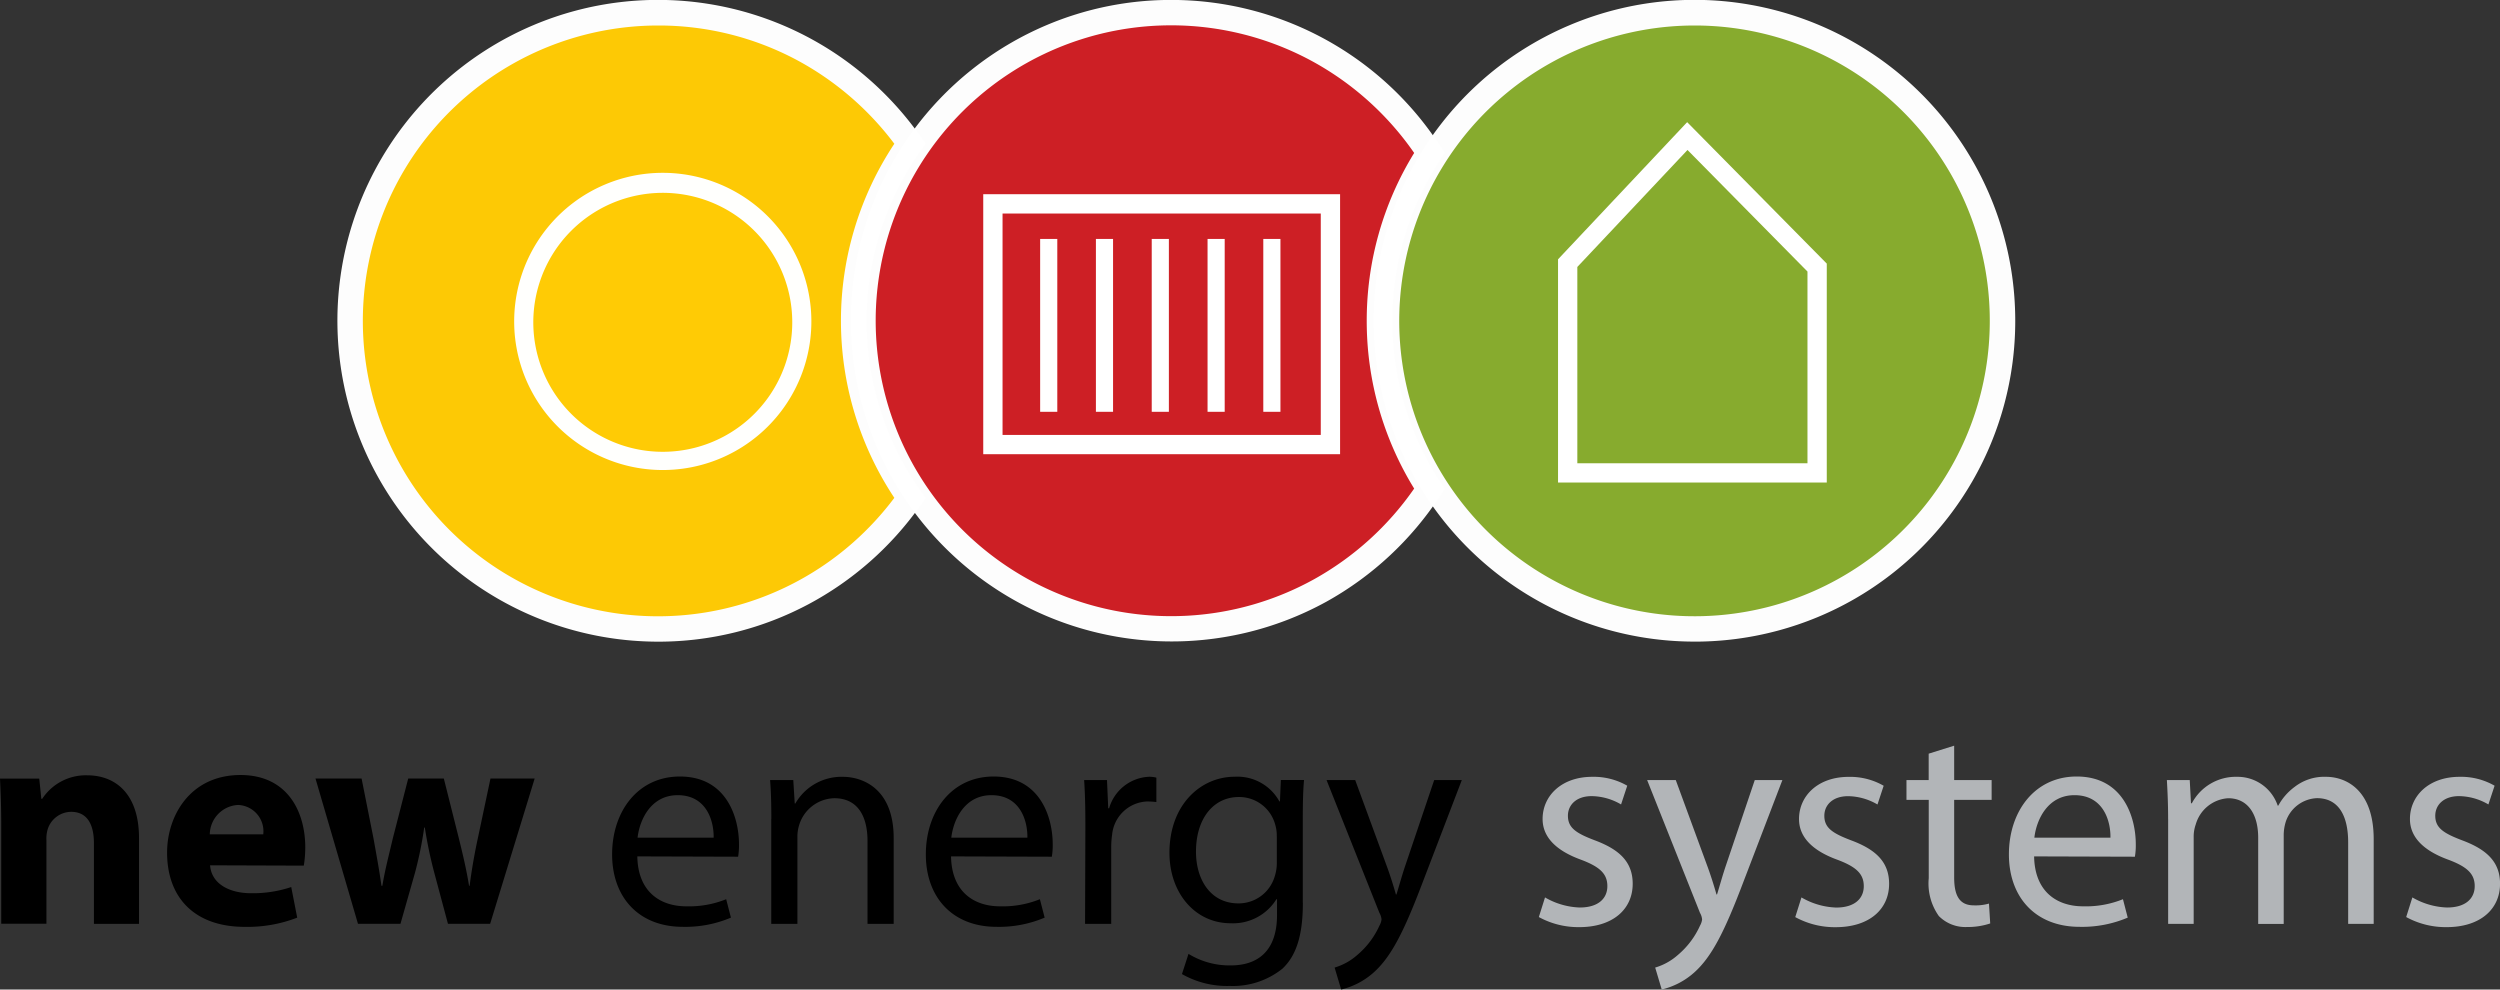
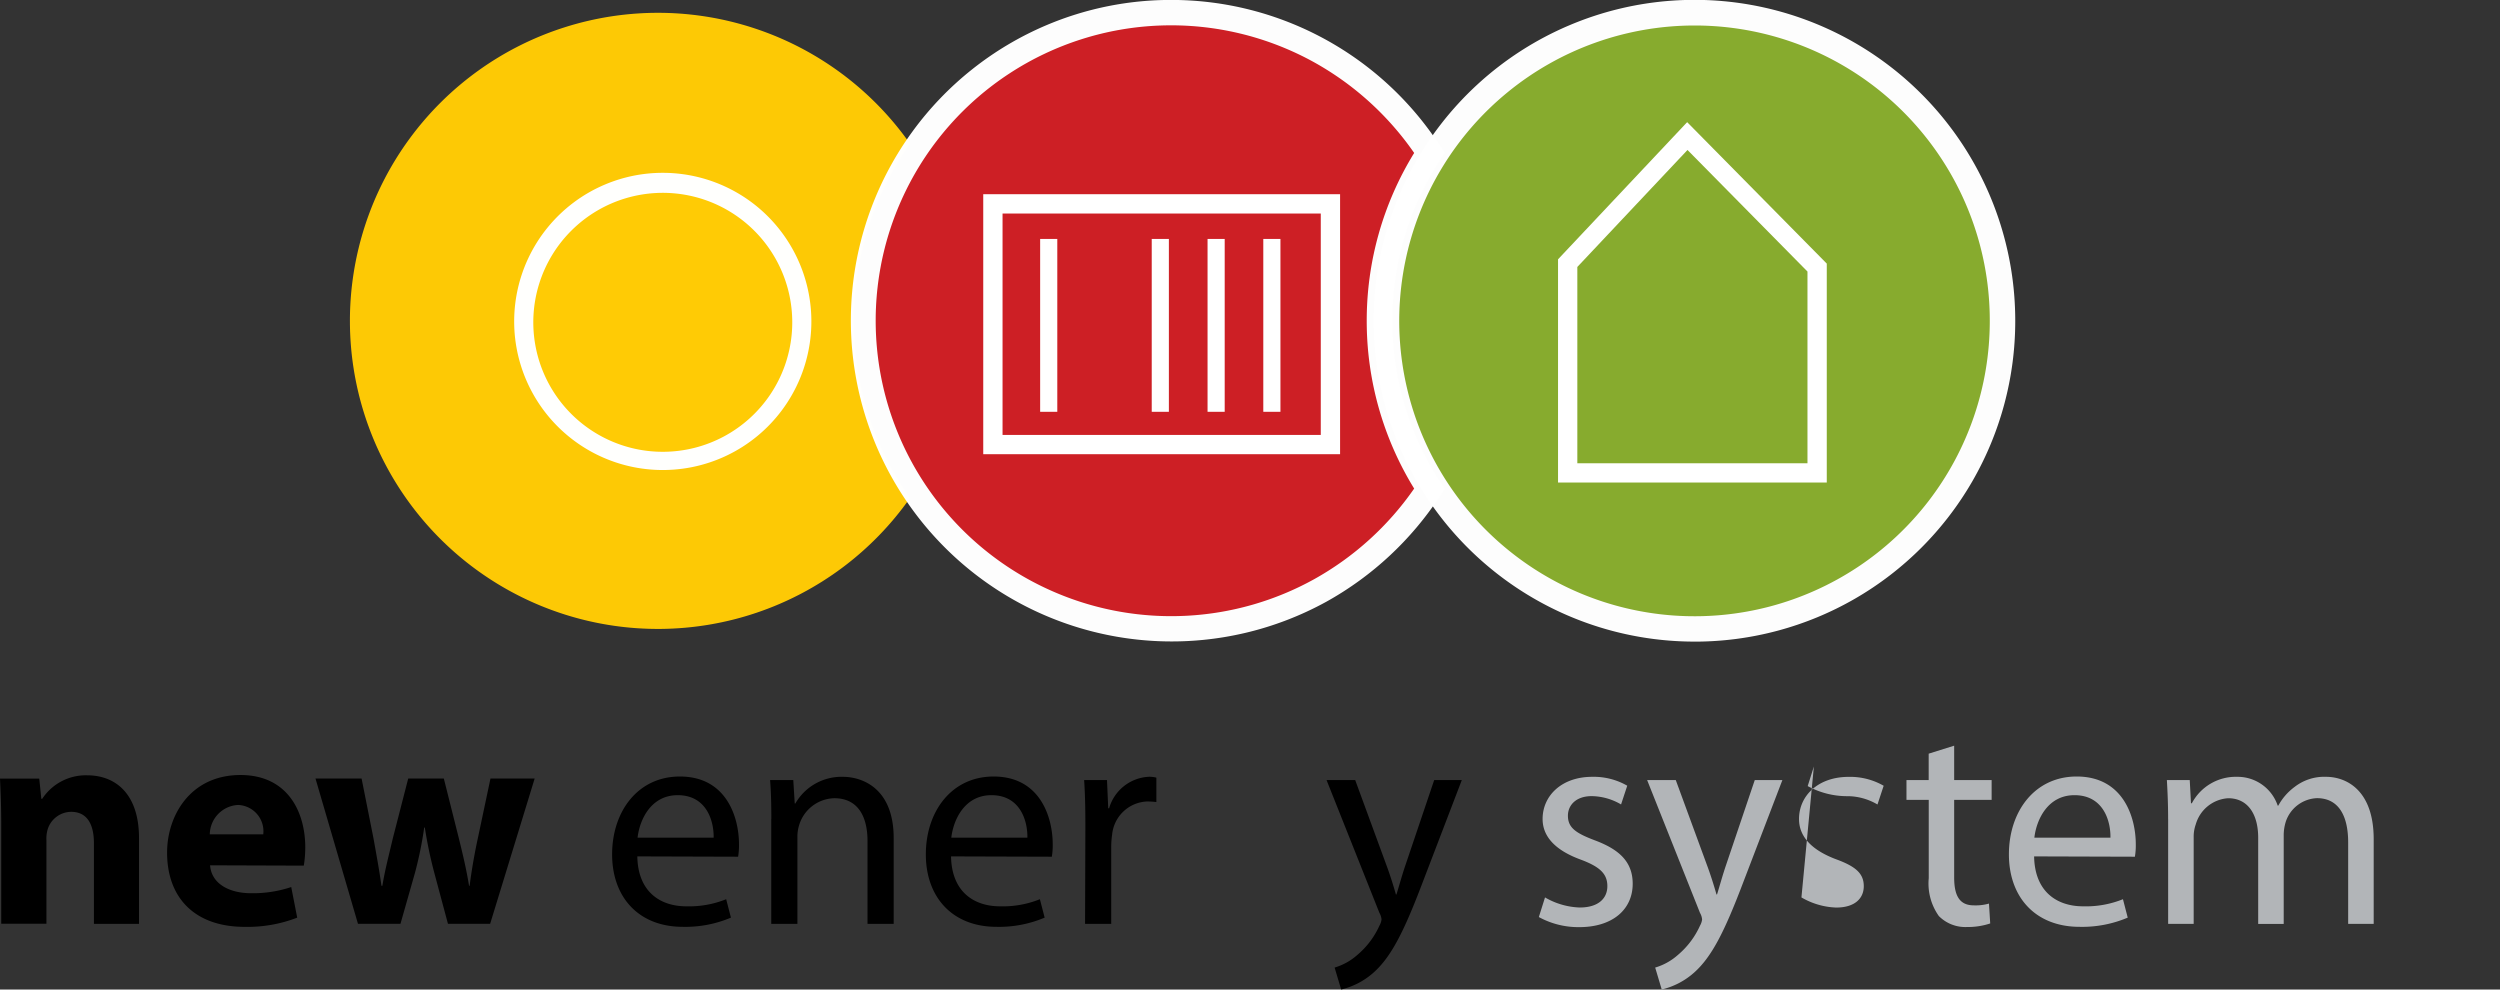
<svg xmlns="http://www.w3.org/2000/svg" width="202.122" height="80" viewBox="0 0 202.122 80">
  <rect x="0" y="0" width="202.122" height="80" fill="#333333" stroke="none" />
  <g transform="translate(27.265 0)" opacity="0.99">
    <path d="M96.309,26.941a24.8,24.8,0,0,1,4.541-14.331,24.906,24.906,0,1,0,0,28.663A24.8,24.8,0,0,1,96.309,26.941Z" transform="translate(-54.549 -0.999)" fill="#ffcb05" />
-     <path d="M79.492,51.883A25.946,25.946,0,0,1,69.4,2.044,25.892,25.892,0,0,1,96.64,6.492a26.131,26.131,0,0,1,4.059,4.53l.418.594-.419.594a23.853,23.853,0,0,0,0,27.475l.419.594-.419.594a26.086,26.086,0,0,1-9.075,8,25.8,25.8,0,0,1-12.132,3.01Zm0-49.816A23.884,23.884,0,0,0,70.2,47.946a23.834,23.834,0,0,0,25.075-4.091,24.1,24.1,0,0,0,3.321-3.6,25.888,25.888,0,0,1,0-28.626,24.1,24.1,0,0,0-7.936-6.8A23.734,23.734,0,0,0,79.492,2.067Z" transform="translate(-53.555 -0.005)" fill="#fff" />
  </g>
  <g transform="translate(68.753 0)" opacity="0.99">
    <path d="M177.327,26.936a24.789,24.789,0,0,1,4.032-13.583,24.908,24.908,0,1,0,0,27.171,24.789,24.789,0,0,1-4.032-13.583Z" transform="translate(-134.549 -0.999)" fill="#cf1f25" />
    <path d="M159.492,0A25.909,25.909,0,0,1,181.229,11.8l.367.563-.367.563a23.782,23.782,0,0,0-3.865,13.02v.005a23.782,23.782,0,0,0,3.865,13.02l.367.563-.367.563a26.158,26.158,0,0,1-9.189,8.554A25.941,25.941,0,1,1,149.4,2.044,25.77,25.77,0,0,1,159.492,0Zm19.643,12.37a24.071,24.071,0,0,0-8.094-7.333,23.881,23.881,0,1,0-20.842,42.9,23.852,23.852,0,0,0,20.842-1.1,24.1,24.1,0,0,0,8.094-7.331A25.838,25.838,0,0,1,175.3,25.947v-.005A25.838,25.838,0,0,1,179.134,12.375Z" transform="translate(-133.555 -0.005)" fill="#fff" />
  </g>
  <g transform="translate(111.054 0)" opacity="0.99">
    <path d="M267.506,26.936a24.908,24.908,0,1,0,0,.005Z" transform="translate(-216.659 -0.999)" fill="#88ac2e" />
    <path d="M241.607,51.878a25.942,25.942,0,0,1-10.1-49.835,25.932,25.932,0,0,1,36.034,23.9h0a25.915,25.915,0,0,1-25.937,25.937Zm0-49.811a23.881,23.881,0,0,0-9.294,45.874,23.867,23.867,0,0,0,33.169-21.994h0a23.855,23.855,0,0,0-23.875-23.88Z" transform="translate(-215.665 -0.005)" fill="#fff" />
  </g>
  <g transform="translate(41.548 13.973)" opacity="0.99">
    <path d="M104.9,39.917A11.274,11.274,0,1,1,93.627,28.64,11.274,11.274,0,0,1,104.9,39.917Z" transform="translate(-81.576 -27.866)" fill="#ffcb05" />
    <path d="M92.881,27.12a12.014,12.014,0,1,1-4.692.948A11.973,11.973,0,0,1,92.881,27.12Zm0,22.554a10.468,10.468,0,1,0-4.087-.825A10.427,10.427,0,0,0,92.881,49.674Z" transform="translate(-80.83 -27.12)" fill="#fff" />
  </g>
  <path d="M255.78,19.24l11.288,11.437v17.7H245.34V30.329Zm9.727,12.078-9.7-9.829L246.9,30.948V46.816h18.607Z" transform="translate(-119.375 -9.364)" fill="#fff" />
  <path d="M.1,126.1c0-1.463-.046-2.69-.1-3.748H3.173l.169,1.633h.072a4.219,4.219,0,0,1,3.625-1.9c2.4,0,4.2,1.607,4.2,5.068v6.942H7.594v-6.51c0-1.515-.529-2.547-1.848-2.547A2.012,2.012,0,0,0,3.871,126.4a2.6,2.6,0,0,0-.118.914v6.772H.1v-8Z" transform="translate(0 -59.403)" />
  <path d="M29.786,129.341c.118,1.535,1.607,2.259,3.317,2.259a9.764,9.764,0,0,0,3.245-.5l.483,2.475a11.125,11.125,0,0,1-4.251.744c-3.989,0-6.269-2.305-6.269-6.007,0-2.978,1.874-6.269,5.935-6.269,3.794,0,5.237,2.952,5.237,5.863a9.528,9.528,0,0,1-.118,1.463l-7.568-.026Zm4.3-2.5a2.128,2.128,0,0,0-2.043-2.377,2.412,2.412,0,0,0-2.28,2.377h4.323Z" transform="translate(-12.802 -59.384)" />
  <path d="M53.407,122.6l.96,4.826c.216,1.2.457,2.5.647,3.846h.072c.216-1.32.575-2.665.842-3.82l1.248-4.852h2.88l1.176,4.682c.334,1.345.647,2.644.863,3.989h.046c.169-1.32.406-2.665.7-4.01l.986-4.662H67.4l-3.6,11.747H60.39l-1.1-4.107a34.849,34.849,0,0,1-.77-3.676H58.47a31.253,31.253,0,0,1-.744,3.65l-1.176,4.133H53.115L49.68,122.6H53.4Z" transform="translate(-24.173 -59.656)" />
  <path d="M98.428,128.739c.046,2.86,1.848,4.036,3.964,4.036a8.006,8.006,0,0,0,3.219-.575l.385,1.489a9.435,9.435,0,0,1-3.892.744c-3.553,0-5.714-2.377-5.714-5.858s2.09-6.295,5.478-6.295c3.794,0,4.78,3.337,4.78,5.478a5.553,5.553,0,0,1-.072,1.006l-8.143-.026Zm6.171-1.515c.026-1.32-.555-3.435-2.906-3.435-2.162,0-3.075,1.972-3.245,3.435H104.6Z" transform="translate(-46.901 -59.5)" />
  <path d="M121.368,125.739c0-1.227-.026-2.187-.1-3.147h1.874l.118,1.9h.046a4.3,4.3,0,0,1,3.846-2.162c1.607,0,4.107.96,4.107,4.949v6.942h-2.115v-6.7c0-1.874-.7-3.461-2.69-3.461a3.05,3.05,0,0,0-2.834,2.162,3.087,3.087,0,0,0-.144.986v7.013h-2.115v-8.477Z" transform="translate(-59.006 -59.525)" />
  <path d="M147.828,128.739c.046,2.86,1.848,4.036,3.964,4.036a8.006,8.006,0,0,0,3.219-.575l.385,1.489a9.435,9.435,0,0,1-3.892.744c-3.553,0-5.714-2.377-5.714-5.858s2.09-6.295,5.478-6.295c3.794,0,4.78,3.337,4.78,5.478a5.553,5.553,0,0,1-.072,1.006l-8.143-.026ZM154,127.224c.026-1.32-.555-3.435-2.906-3.435-2.162,0-3.075,1.972-3.245,3.435H154Z" transform="translate(-70.937 -59.5)" />
  <path d="M170.818,126.212c0-1.371-.026-2.547-.1-3.625h1.848l.1,2.28h.072a3.52,3.52,0,0,1,3.245-2.547,2.291,2.291,0,0,1,.575.072v1.972a6.5,6.5,0,0,0-.744-.046,2.962,2.962,0,0,0-2.834,2.69,6.874,6.874,0,0,0-.072,1.006v6.2h-2.115l.026-8Z" transform="translate(-83.067 -59.52)" />
-   <path d="M194.937,132.506c0,2.69-.555,4.3-1.658,5.335a6.4,6.4,0,0,1-4.251,1.391,7.346,7.346,0,0,1-3.866-.96l.529-1.633a6.348,6.348,0,0,0,3.409.934c2.162,0,3.748-1.13,3.748-4.082v-1.273H192.8a4.123,4.123,0,0,1-3.7,1.946c-2.88,0-4.949-2.449-4.949-5.694,0-3.938,2.572-6.151,5.263-6.151a3.873,3.873,0,0,1,3.625,1.992h.046l.072-1.73h1.874c-.072.816-.1,1.756-.1,3.173v6.752Zm-2.11-5.355a3.049,3.049,0,0,0-.118-.934,3.018,3.018,0,0,0-2.952-2.259c-2.018,0-3.461,1.7-3.461,4.421,0,2.259,1.176,4.179,3.435,4.179a3.041,3.041,0,0,0,2.932-2.187,3.539,3.539,0,0,0,.169-1.13v-2.09Z" transform="translate(-89.602 -59.52)" />
  <path d="M211.206,122.84l2.521,6.87c.288.77.575,1.684.77,2.377h.046c.216-.7.457-1.587.744-2.423l2.305-6.823h2.233l-3.173,8.287c-1.515,3.989-2.547,6.028-3.989,7.3a6.015,6.015,0,0,1-2.593,1.345L209.542,138a4.845,4.845,0,0,0,1.848-1.032,6.676,6.676,0,0,0,1.776-2.357,1.338,1.338,0,0,0,.169-.5,1.249,1.249,0,0,0-.169-.529L208.89,122.84H211.2Z" transform="translate(-101.64 -59.773)" />
  <path d="M242.813,132.08a5.964,5.964,0,0,0,2.808.816c1.515,0,2.233-.744,2.233-1.73s-.6-1.561-2.136-2.136c-2.115-.77-3.1-1.9-3.1-3.291,0-1.874,1.535-3.409,4.01-3.409a5.43,5.43,0,0,1,2.834.719l-.5,1.515a4.791,4.791,0,0,0-2.377-.673c-1.248,0-1.92.719-1.92,1.586,0,.986.673,1.417,2.187,1.992,1.992.744,3.05,1.756,3.05,3.507,0,2.064-1.607,3.507-4.323,3.507a6.652,6.652,0,0,1-3.265-.816l.5-1.587Z" transform="translate(-117.901 -59.525)" fill="#b2b5b8" />
  <path d="M261.686,122.84l2.521,6.87c.288.77.575,1.684.77,2.377h.046c.216-.7.457-1.587.744-2.423l2.305-6.823h2.233l-3.173,8.287c-1.515,3.989-2.547,6.028-3.989,7.3a6.015,6.015,0,0,1-2.593,1.345L260.022,138a4.845,4.845,0,0,0,1.848-1.032,6.676,6.676,0,0,0,1.776-2.357,1.338,1.338,0,0,0,.169-.5,1.249,1.249,0,0,0-.169-.529L259.37,122.84h2.305Z" transform="translate(-126.202 -59.773)" fill="#b2b5b8" />
-   <path d="M283.193,132.08A5.964,5.964,0,0,0,286,132.9c1.515,0,2.233-.744,2.233-1.73s-.6-1.561-2.136-2.136c-2.115-.77-3.1-1.9-3.1-3.291,0-1.874,1.535-3.409,4.01-3.409a5.43,5.43,0,0,1,2.834.719l-.5,1.515a4.791,4.791,0,0,0-2.377-.673c-1.248,0-1.92.719-1.92,1.586,0,.986.673,1.417,2.187,1.992,1.992.744,3.05,1.756,3.05,3.507,0,2.064-1.607,3.507-4.323,3.507a6.652,6.652,0,0,1-3.265-.816l.5-1.587Z" transform="translate(-137.549 -59.525)" fill="#b2b5b8" />
+   <path d="M283.193,132.08A5.964,5.964,0,0,0,286,132.9c1.515,0,2.233-.744,2.233-1.73s-.6-1.561-2.136-2.136c-2.115-.77-3.1-1.9-3.1-3.291,0-1.874,1.535-3.409,4.01-3.409a5.43,5.43,0,0,1,2.834.719l-.5,1.515a4.791,4.791,0,0,0-2.377-.673a6.652,6.652,0,0,1-3.265-.816l.5-1.587Z" transform="translate(-137.549 -59.525)" fill="#b2b5b8" />
  <path d="M304.061,117.41V120.2h3.029V121.8h-3.029v6.269c0,1.443.411,2.259,1.587,2.259a3.928,3.928,0,0,0,1.227-.144l.1,1.607a5.767,5.767,0,0,1-1.874.288,3.017,3.017,0,0,1-2.28-.888,4.541,4.541,0,0,1-.816-3.05V121.8h-1.8V120.2H302v-2.136l2.064-.647Z" transform="translate(-146.069 -57.131)" fill="#b2b5b8" />
  <path d="M318.378,128.739c.046,2.86,1.848,4.036,3.964,4.036a8.006,8.006,0,0,0,3.219-.575l.385,1.489a9.434,9.434,0,0,1-3.892.744c-3.553,0-5.714-2.377-5.714-5.858s2.09-6.295,5.478-6.295c3.794,0,4.78,3.337,4.78,5.478a5.55,5.55,0,0,1-.072,1.006l-8.143-.026Zm6.171-1.515c.026-1.32-.554-3.435-2.906-3.435-2.162,0-3.075,1.972-3.245,3.435Z" transform="translate(-153.922 -59.5)" fill="#b2b5b8" />
  <path d="M341.318,125.739c0-1.227-.046-2.187-.1-3.147h1.848l.1,1.874h.072a4.019,4.019,0,0,1,3.676-2.136,3.425,3.425,0,0,1,3.265,2.331h.046a4.6,4.6,0,0,1,1.32-1.515,3.9,3.9,0,0,1,2.547-.816c1.561,0,3.846,1.006,3.846,5.042v6.844h-2.064v-6.582c0-2.259-.842-3.579-2.521-3.579a2.773,2.773,0,0,0-2.521,1.9,3.709,3.709,0,0,0-.169,1.058v7.209H348.6v-6.967c0-1.874-.816-3.194-2.429-3.194a2.915,2.915,0,0,0-2.618,2.115,2.962,2.962,0,0,0-.169,1.032v7.013h-2.064v-8.477Z" transform="translate(-166.028 -59.525)" fill="#b2b5b8" />
-   <path d="M379.393,132.08a5.964,5.964,0,0,0,2.808.816c1.515,0,2.233-.744,2.233-1.73s-.6-1.561-2.136-2.136c-2.115-.77-3.1-1.9-3.1-3.291,0-1.874,1.535-3.409,4.01-3.409a5.43,5.43,0,0,1,2.834.719l-.5,1.515a4.791,4.791,0,0,0-2.377-.673c-1.248,0-1.92.719-1.92,1.586,0,.986.673,1.417,2.187,1.992,1.992.744,3.05,1.756,3.05,3.507,0,2.064-1.607,3.507-4.323,3.507a6.653,6.653,0,0,1-3.265-.816l.5-1.587Z" transform="translate(-184.357 -59.525)" fill="#b2b5b8" />
  <path d="M-1.52-1.52H27.33V19.5H-1.52ZM25.769.041H.041v17.9H25.769Z" transform="translate(81.014 17.223)" fill="#fff" />
  <path d="M.036,13.976H-1.35V0H.036Z" transform="translate(85.445 19.318)" fill="#fff" />
-   <path d="M.036,13.976H-1.35V0H.036Z" transform="translate(89.953 19.318)" fill="#fff" />
  <path d="M.036,13.976H-1.35V0H.036Z" transform="translate(94.466 19.318)" fill="#fff" />
  <path d="M.036,13.976H-1.35V0H.036Z" transform="translate(98.979 19.318)" fill="#fff" />
  <path d="M.036,13.976H-1.35V0H.036Z" transform="translate(103.486 19.318)" fill="#fff" />
</svg>